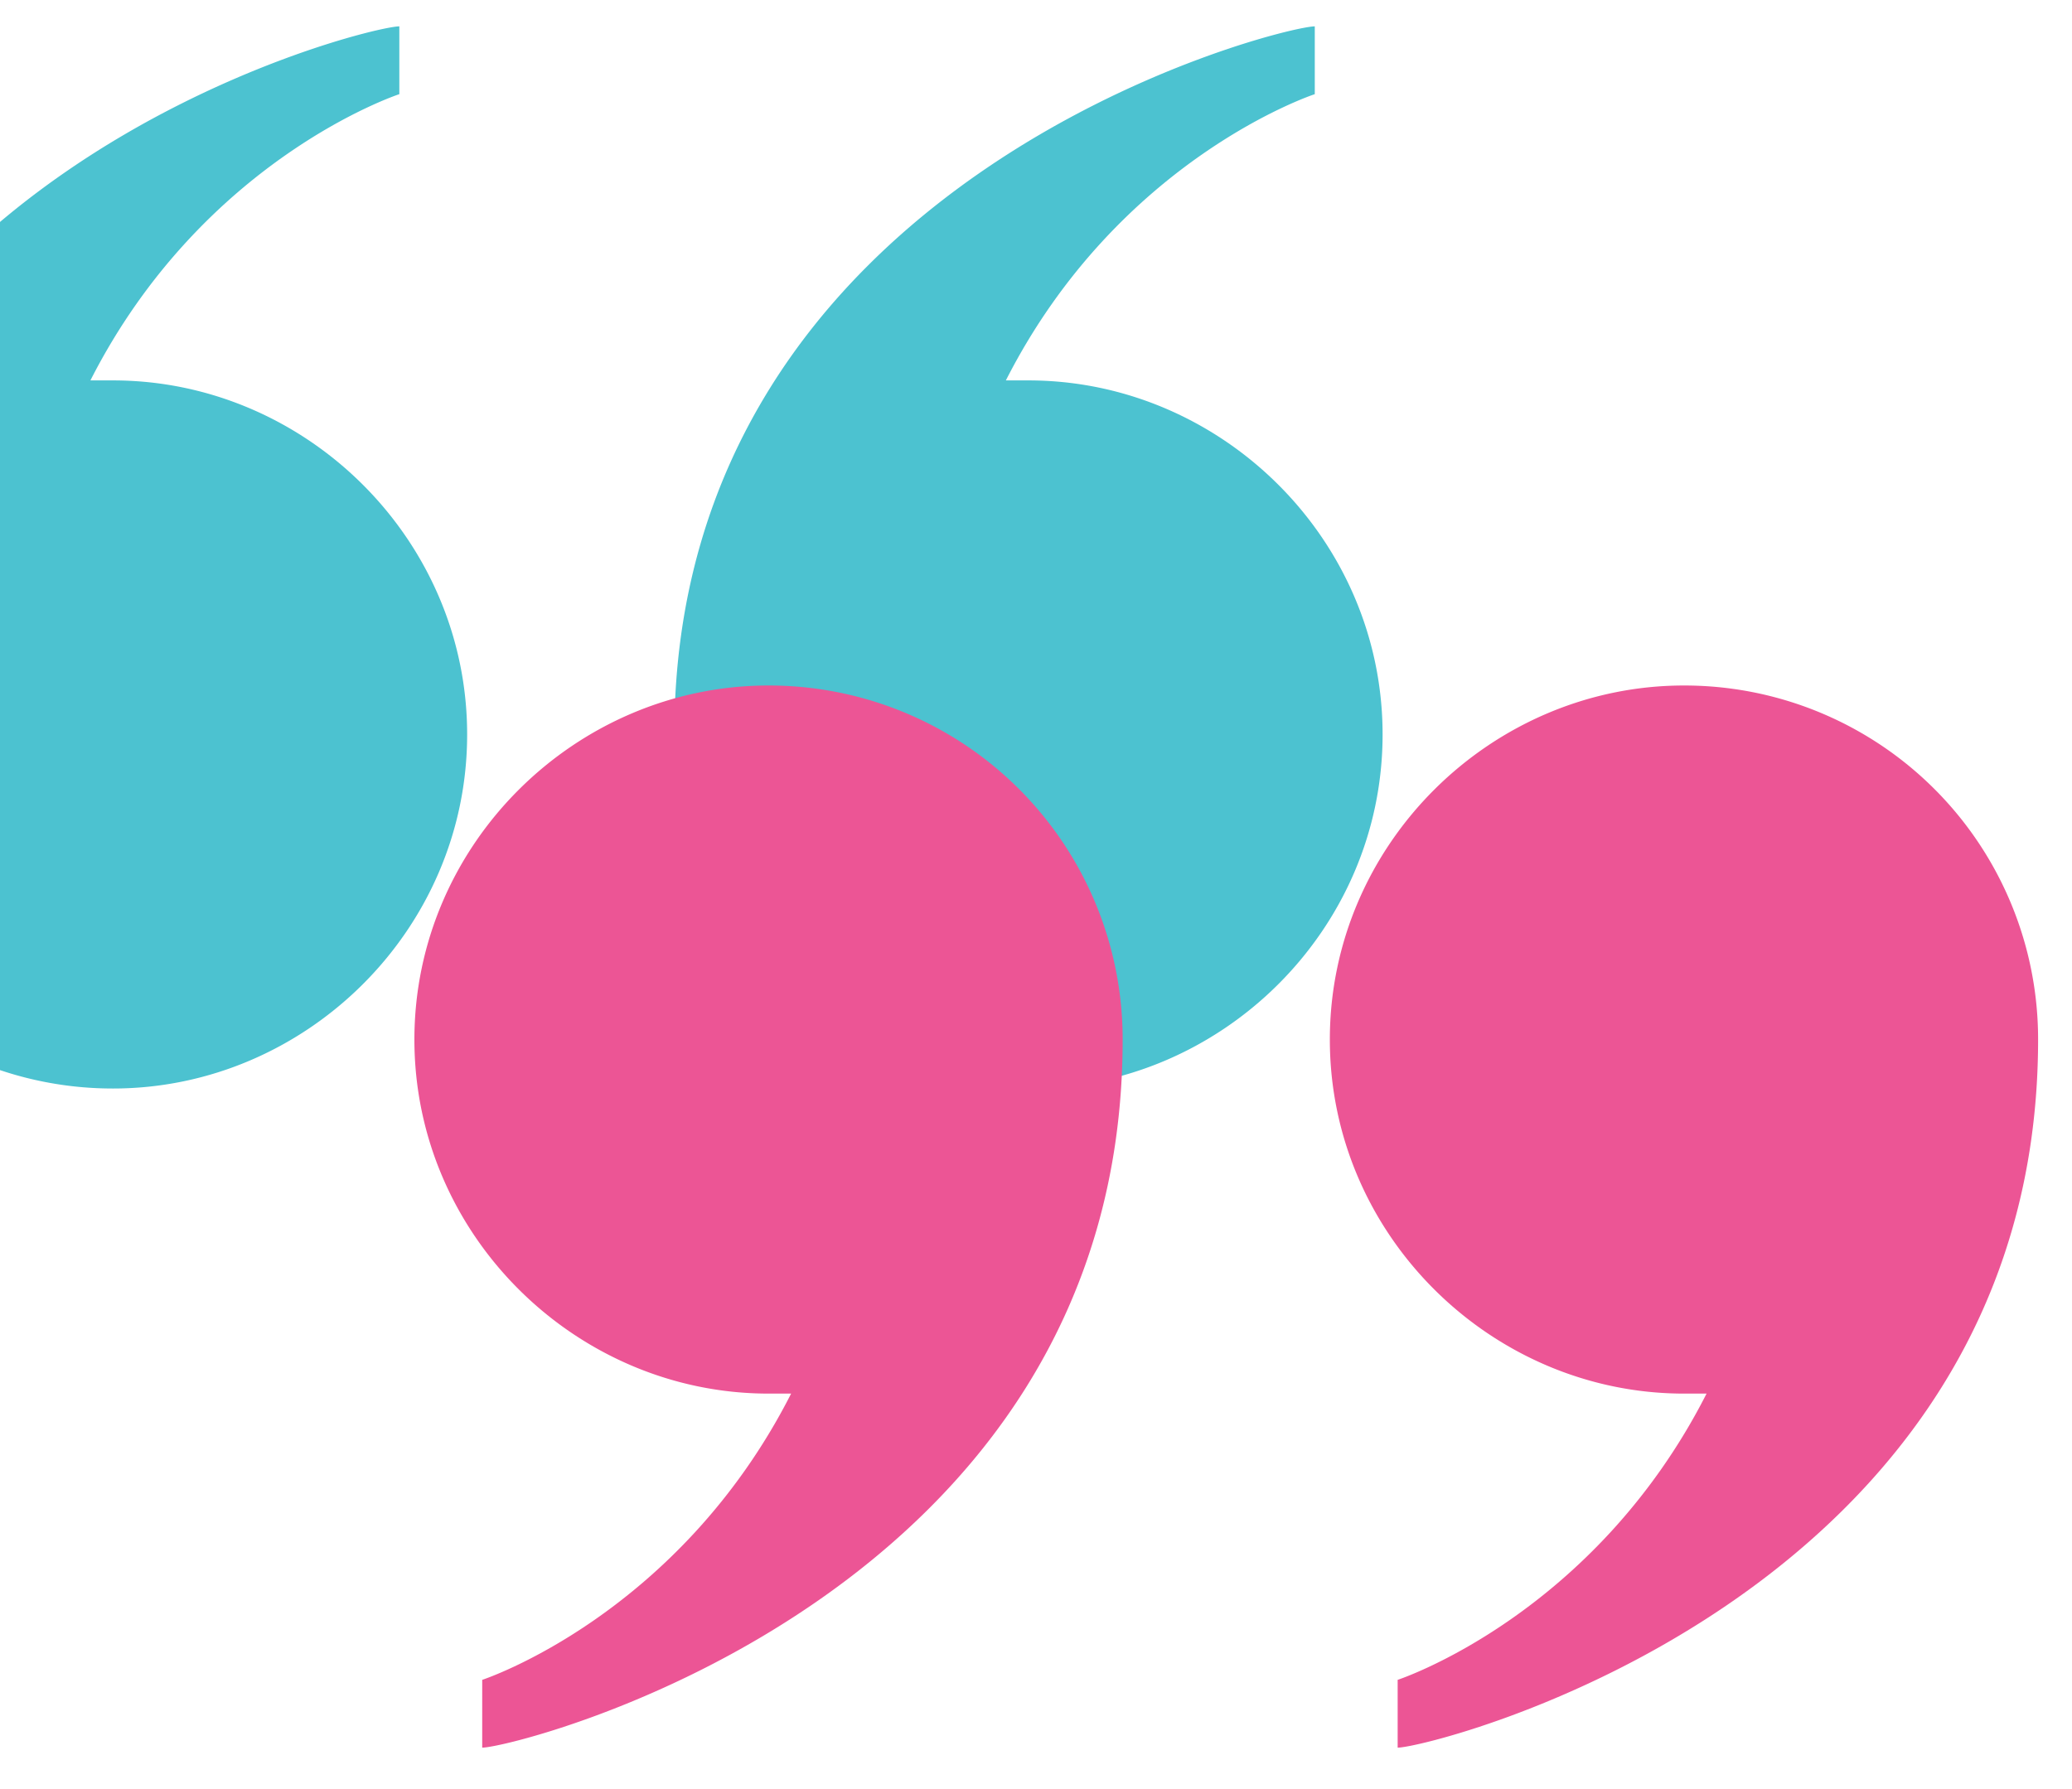
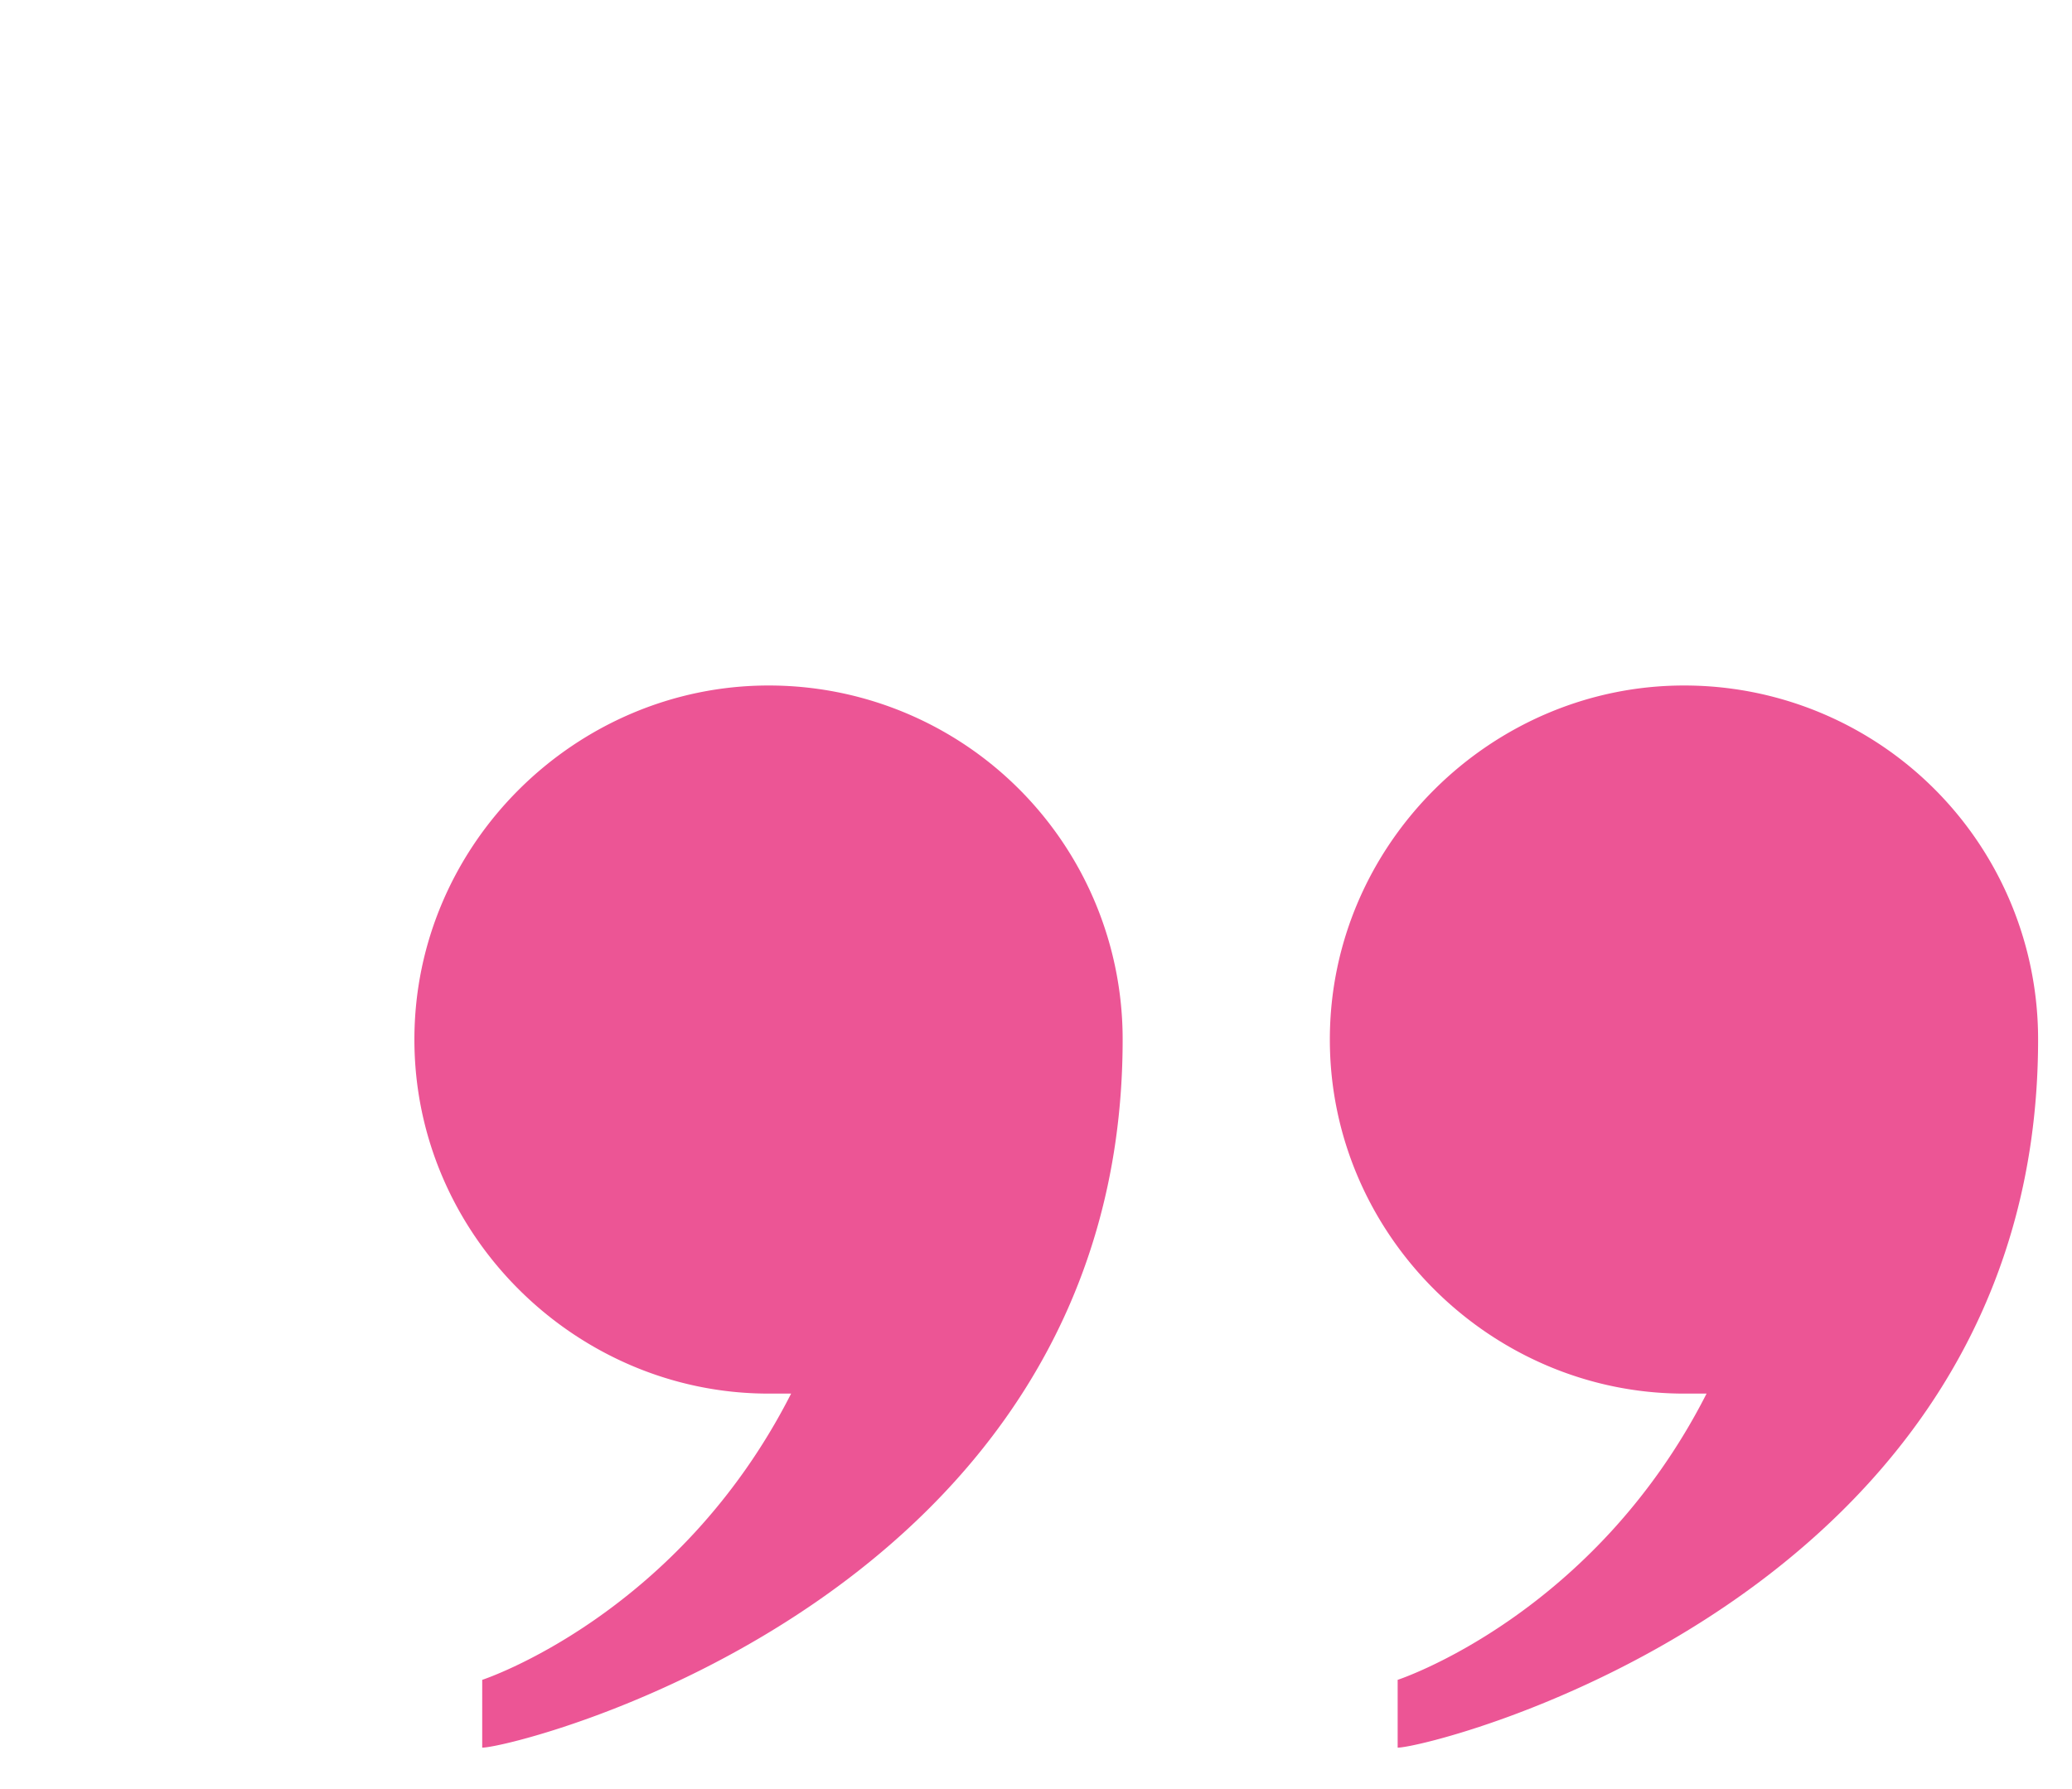
<svg xmlns="http://www.w3.org/2000/svg" width="550" height="475" viewBox="0 0 550 475">
  <defs>
    <clipPath id="clip-path">
      <path id="Path_3543" data-name="Path 3543" d="M0,0H550V475H0Z" transform="translate(0 3514)" fill="#dc156f" />
    </clipPath>
  </defs>
  <g id="quote-marks-blue-pink" transform="translate(0 -3514)" clip-path="url(#clip-path)">
    <g id="Group_9476" data-name="Group 9476">
      <g id="Group_9475" data-name="Group 9475" transform="translate(0 3276)">
-         <path id="Path_3541" data-name="Path 3541" d="M203-40C194-40,33,0,33,148a93.891,93.891,0,0,0,94,94c51,0,94-42,94-94s-43-94-94-94h-6c30-59,82-76,82-76Zm243,0c-9,0-170,40-170,188a93.891,93.891,0,0,0,94,94c51,0,94-42,94-94s-43-94-94-94h-6c30-59,82-76,82-76Z" transform="translate(-97 285)" fill="#4cc2d0" />
        <path id="Path_3542" data-name="Path 3542" d="M203-40C194-40,33,0,33,148a93.891,93.891,0,0,0,94,94c51,0,94-42,94-94s-43-94-94-94h-6c30-59,82-76,82-76Zm243,0c-9,0-170,40-170,188a93.891,93.891,0,0,0,94,94c51,0,94-42,94-94s-43-94-94-94h-6c30-59,82-76,82-76Z" transform="translate(574 662) rotate(180)" fill="#ec5595" style="mix-blend-mode: multiply;isolation: isolate" />
      </g>
    </g>
  </g>
</svg>